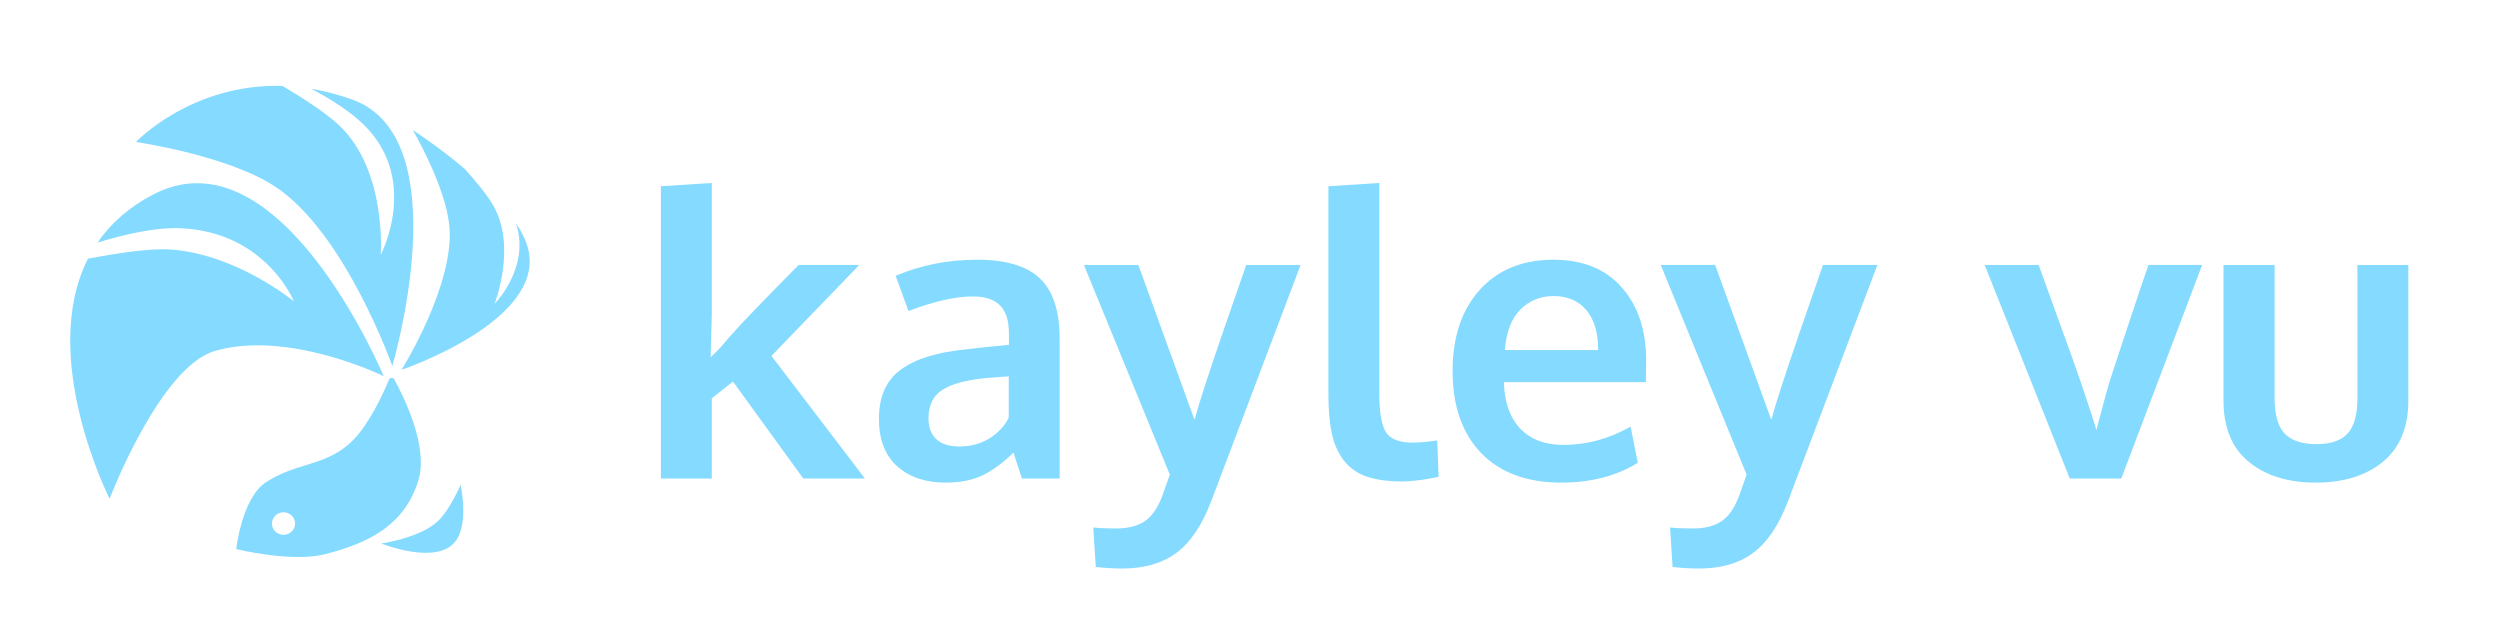
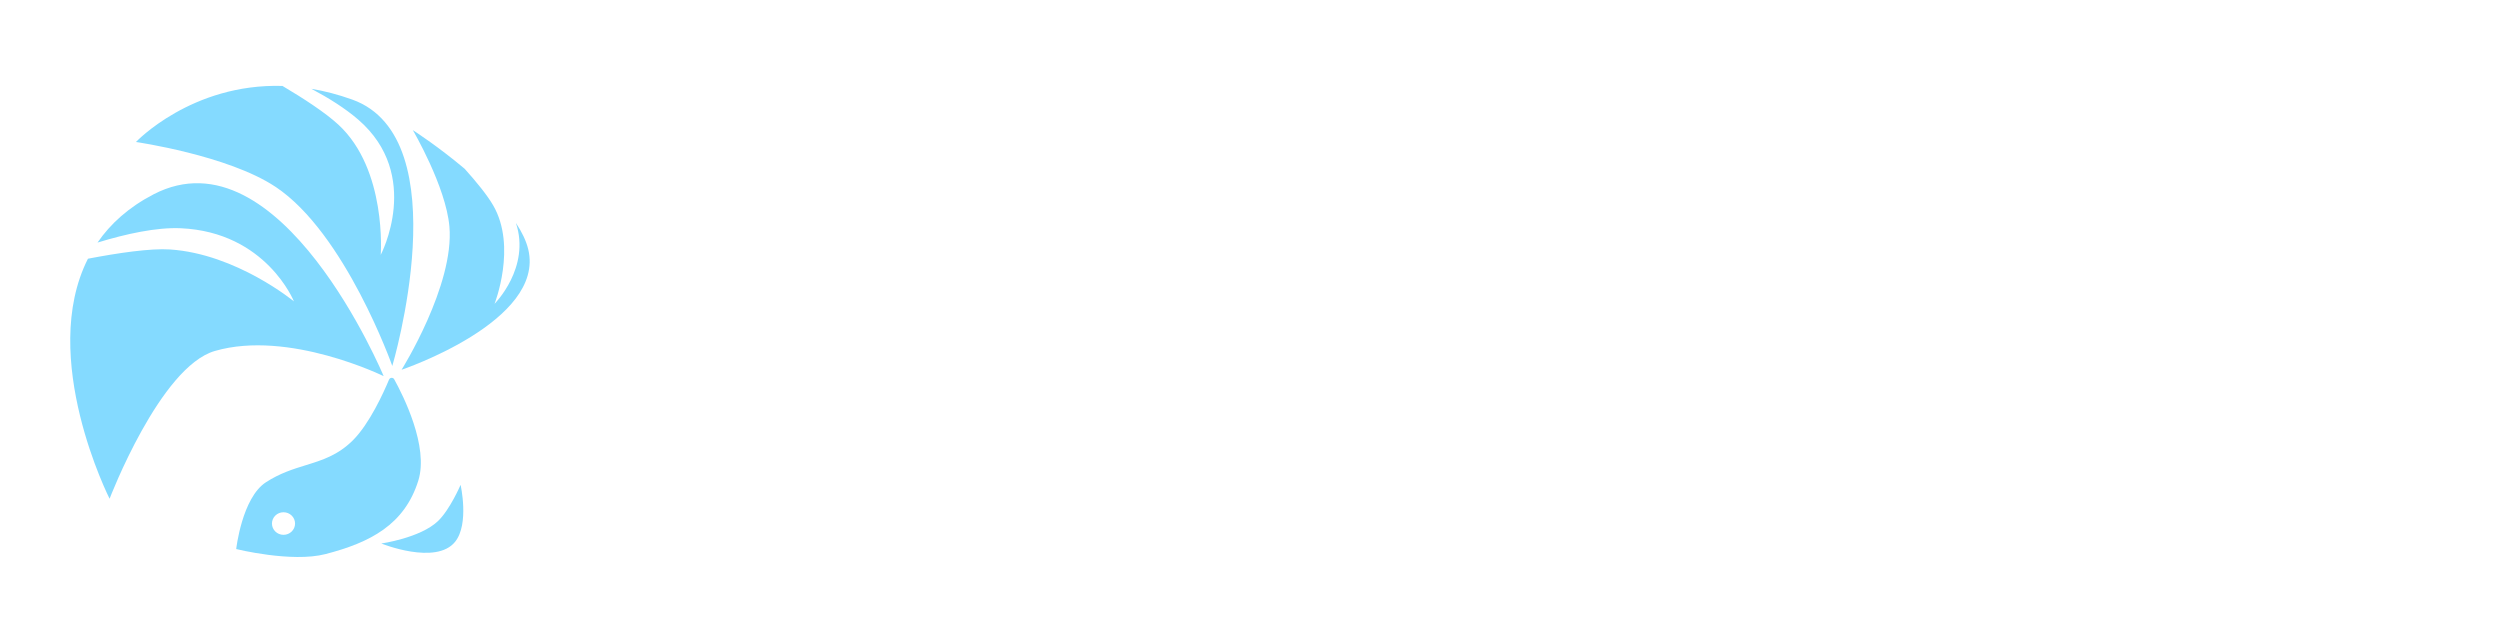
<svg xmlns="http://www.w3.org/2000/svg" width="3588" height="923" fill="none">
  <path fill="#84DAFF" d="M550.644 539.858S402.513 184.386 220.31 278.939c-35.873 18.616-61.915 42.388-80.35 69.2 40.934-12.51 84.803-22.14 119.618-20.557 122.333 5.56 162.274 104.978 162.274 104.978s-82.579-68.212-177.884-74.522c-27.968-1.851-74.157 4.934-117.743 13.275-71.715 141.666 31.06 344.486 31.06 344.486s72.261-189.205 151.094-212.088c106.016-30.773 242.265 36.147 242.265 36.147Z" />
  <path fill="#84DAFF" d="M546.403 365.814s60.239-114.029-32.195-194.081c-18.78-16.264-42.625-31.192-67.379-44.304 18.743 3.145 38.336 8.169 58.712 15.479 154.666 55.488 57.489 382.317 57.489 382.317s-67.626-190.926-167.786-257.197c-68.401-45.258-200.127-64.239-200.127-64.239s79.721-84.317 210.288-80.461c30.787 18.257 61.613 38.408 80.186 55.533 70.151 64.684 60.812 186.953 60.812 186.953Z" />
  <path fill="#84DAFF" d="M740.438 320c21.402 64.032-30.682 116.052-30.682 116.052s32.462-82.015-1.947-141.283c-8.699-14.983-24.483-34.223-40.916-52.515-38.552-32.521-74.43-55.515-74.43-55.515s47.485 80.821 52.525 138.377c7.379 84.279-68.645 205.551-68.645 205.551s206.329-69.554 181.837-172.611c-2.943-12.382-9.243-25.224-17.742-38.056Zm-87.212 457.507c-27.523 34.267-105.995 2.531-105.995 2.531s55.907-7.965 81.253-32.084c17.31-16.471 32.551-52.071 32.551-52.071s12.705 56.085-7.809 81.624Z" />
  <path fill="#84DAFF" fill-rule="evenodd" d="M558.331 544.863c-7.607 18.191-27.981 63.334-51.949 87.131-21.623 21.469-43.897 28.352-67.47 35.637-18.196 5.623-37.166 11.485-57.206 24.48-34.461 22.346-42.703 95.885-42.703 95.885s79.56 19.769 128.042 7.25c64.33-16.612 113.488-42.194 133.296-105.397 15.328-48.907-21.721-122.254-34.603-145.521-1.68-3.034-6.07-2.664-7.407.535ZM406.894 767.585c9.159 0 16.585-7.253 16.585-16.2 0-8.948-7.426-16.201-16.585-16.201-9.16 0-16.586 7.253-16.586 16.201 0 8.947 7.426 16.2 16.586 16.2Z" clip-rule="evenodd" />
-   <path fill="#84DAFF" d="M948.495 686.8V267.325l73.075-4.741v188.261l-1.68 61.918c.19-.186 2.05-2.046 5.58-5.579 3.72-3.532 5.77-5.485 6.14-5.857 10.23-12.086 21.29-24.543 33.19-37.373 12.08-12.83 27.24-28.541 45.46-47.135 18.41-18.594 30.4-30.773 35.98-36.537h87.02L1107.19 510.81l134.16 175.99h-88.42l-100.96-139.174-30.4 23.986V686.8h-73.075Zm408.315 5.857c-28.44 0-51.5-7.809-69.17-23.428-17.47-15.805-26.21-38.489-26.21-68.053 0-31.795 10.41-55.317 31.24-70.563 20.82-15.433 52.24-25.195 94.27-29.286 5.76-.743 11.99-1.487 18.68-2.231 6.7-.744 14.23-1.487 22.59-2.231 8.37-.744 14.97-1.395 19.81-1.952v-16.177c0-18.594-4.28-32.074-12.83-40.441-8.56-8.554-21.57-12.83-39.05-12.83-24.92 0-55.69 6.973-92.32 20.918-.18-.558-3.25-9.018-9.2-25.381-5.95-16.362-9.02-24.729-9.21-25.101 36.08-15.433 75.12-23.149 117.14-23.149 41.28 0 71.31 9.018 90.09 27.054 18.78 17.85 28.17 46.856 28.17 87.018V686.8h-54.11c-.18-.744-2.23-6.973-6.13-18.687-3.91-11.714-5.86-17.943-5.86-18.686-15.25 14.875-30.22 25.845-44.9 32.911-14.51 6.879-32.17 10.319-53 10.319Zm19.81-51.876c16.92 0 31.61-3.998 44.06-11.993 12.65-8.182 21.66-18.036 27.06-29.565v-59.128c-.56 0-5.49.372-14.78 1.116-9.12.744-14.04 1.116-14.79 1.116-29.56 2.603-51.22 8.181-64.98 16.734-13.76 8.553-20.64 22.312-20.64 41.278 0 13.016 3.81 23.056 11.43 30.122 7.63 6.88 18.5 10.32 32.64 10.32Zm234 175.153c-11.9 0-24.55-.744-37.93-2.232l-3.63-56.618c8.55.93 19.43 1.395 32.63 1.395 16.92 0 30.5-3.347 40.72-10.041 10.23-6.693 18.69-18.593 25.38-35.7.75-1.859 4.47-12.365 11.16-31.516l-123.28-300.94h78.1l80.6 222.288c5.95-22.126 19.25-63.218 39.89-123.276 20.82-60.058 32.26-93.062 34.3-99.012h78.09c-84.97 224.613-127.83 337.849-128.57 339.708-13.2 34.398-29.84 58.942-49.93 73.631-20.08 14.875-45.92 22.313-77.53 22.313Zm402.46-124.95c-21.01 0-38.49-2.418-52.43-7.252-13.76-5.02-24.64-12.923-32.64-23.707-7.99-10.784-13.57-23.614-16.73-38.489-3.16-14.875-4.74-33.376-4.74-55.502V267.325l73.07-4.741v302.055c0 27.519 3.26 46.206 9.76 56.06 6.51 9.669 19.15 14.503 37.93 14.503 9.3 0 21.11-1.022 35.43-3.068l1.95 52.156c-.19 0-2.51.465-6.98 1.394-4.27.93-8.46 1.674-12.55 2.232-3.9.743-8.92 1.394-15.06 1.952-6.13.744-11.8 1.116-17.01 1.116Zm227.87 1.673c-49.28 0-87.67-14.131-115.19-42.394-27.33-28.448-41-67.681-41-117.698 0-48.716 12.92-87.484 38.77-116.304 25.84-28.82 61.08-43.323 105.7-43.509 42.21 0 74.94 13.201 98.18 39.604 23.43 26.403 35.14 61.453 35.14 105.148 0 3.161-.09 8.274-.28 15.34v15.619h-203.88c.74 28.634 8.55 50.853 23.43 66.658 15.06 15.619 35.7 23.428 61.92 23.428 33.46 0 65.63-8.739 96.5-26.217l10.32 51.877c-30.68 18.965-67.22 28.448-109.61 28.448Zm-81.17-190.214h133.88c0-24.916-5.67-44.067-17.01-57.455-11.35-13.387-27.06-20.081-47.14-20.081-18.78 0-34.68 6.508-47.69 19.524-12.83 13.015-20.18 32.353-22.04 58.012Zm278.63 313.491c-11.9 0-24.54-.744-37.93-2.232l-3.63-56.618c8.56.93 19.44 1.395 32.64 1.395 16.92 0 30.49-3.347 40.72-10.041 10.22-6.693 18.68-18.593 25.38-35.7.74-1.859 4.46-12.365 11.15-31.516l-123.27-300.94h78.09l80.61 222.288c5.95-22.126 19.24-63.218 39.88-123.276 20.82-60.058 32.26-93.062 34.3-99.012h78.1c-84.98 224.613-127.83 337.849-128.58 339.708-13.2 34.398-29.84 58.942-49.92 73.631-20.08 14.875-45.93 22.313-77.54 22.313ZM2970.57 686.8 2848.4 380.282h77.54c2.98 8.367 12.36 34.399 28.17 78.094 15.99 43.509 26.59 73.166 31.79 88.971 10.6 30.866 18.23 54.201 22.88 70.005 0-.186 1.58-6.229 4.74-18.129 3.16-11.9 6.13-23.056 8.92-33.468 2.98-10.599 4.84-17.014 5.58-19.245.19-.372 8.65-26.031 25.38-76.978 16.92-50.947 26.96-80.697 30.12-89.25h76.98L3044.48 686.8h-73.91Zm449.31-23.986c-24.35 19.895-56.43 29.843-96.22 29.843s-71.86-9.948-96.22-29.843c-24.17-19.895-36.26-49.087-36.26-87.576V380.282h73.35v192.166c0 22.871 4.74 39.419 14.23 49.646 9.67 10.226 24.91 15.34 45.74 15.34 20.45 0 35.33-5.021 44.62-15.061 9.48-10.227 14.23-26.868 14.23-49.925V380.282h73.07v194.956c0 38.303-12.18 67.495-36.54 87.576Z" />
</svg>